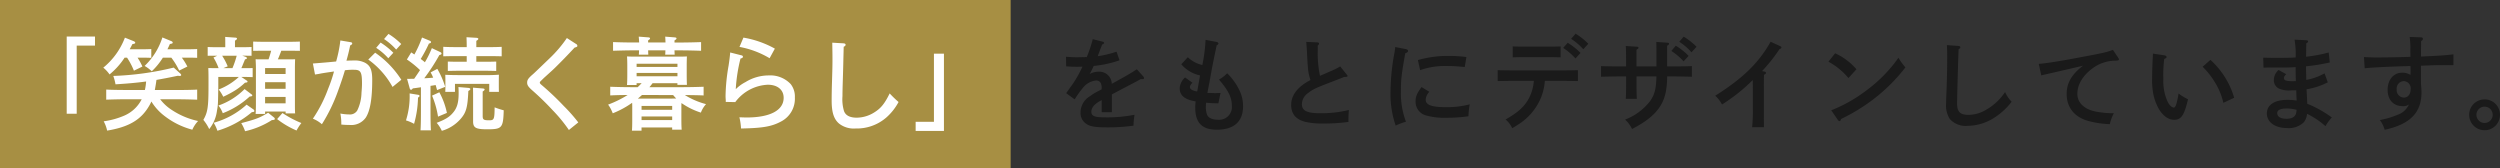
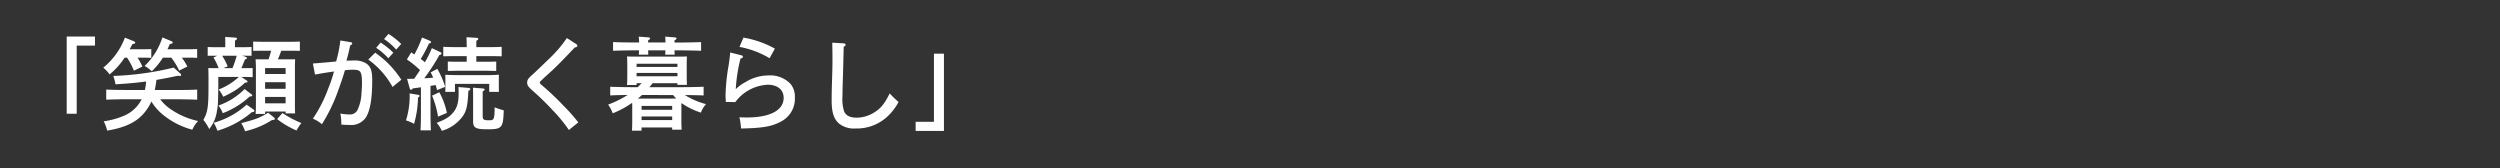
<svg xmlns="http://www.w3.org/2000/svg" width="593.68" height="40" viewBox="0 0 593.68 40">
  <rect x="0" y="0" width="593.68" height="40" fill="#333333" stroke="none" />
  <g transform="translate(10811 18365)">
-     <path d="M15.144-16.728a25.49,25.49,0,0,1-4.464,1.08,2.911,2.911,0,0,1,.12-.336c.144-.408.144-.408.36-.96.36-.96.36-.96.576-1.488.312-.12.456-.24.456-.384a.305.305,0,0,0-.24-.264L9.5-19.7a31.78,31.78,0,0,1-1.416,4.248c-.7.024-2.04.048-2.352.048-.768,0-1.392-.024-2.592-.12l.048,2.28c1.08.072,1.608.1,2.544.1.48,0,.84,0,1.32-.024A29.265,29.265,0,0,1,4.824-9.168c-1.272,1.776-1.272,1.776-1.632,2.3L5.208-5.4A22.046,22.046,0,0,1,7.1-8.064a4.592,4.592,0,0,1,3.168-1.824,1.289,1.289,0,0,1,1.1.552,2.662,2.662,0,0,1,.24,1.368v.192c-.072.024-.264.144-.552.288A13.7,13.7,0,0,0,8.784-6.12,4.491,4.491,0,0,0,6.6-2.3,3.036,3.036,0,0,0,7.824.312c.96.72,2.136.936,5.208.936A42.6,42.6,0,0,0,19.176.84a18.582,18.582,0,0,1,.24-2.592,32.586,32.586,0,0,1-6.624.624c-2.9,0-3.624-.264-3.624-1.368,0-.912.7-1.752,2.064-2.52a2.415,2.415,0,0,0,.384-.216v2.88H14.04V-6.576c.336-.192,1.752-.936,2.616-1.392,2.808-1.464,2.808-1.464,4.248-2.256a2.912,2.912,0,0,0,.432.024c.216,0,.336-.1.336-.264a.7.7,0,0,0-.192-.408l-1.512-1.68c-1.68,1.08-1.728,1.128-5.952,3.456a2.95,2.95,0,0,0-3.1-2.88,4.386,4.386,0,0,0-2.16.552,3.5,3.5,0,0,1,.216-.384,15.9,15.9,0,0,0,.744-1.536,25.405,25.405,0,0,0,6.144-1.344Zm21.144-2.808a37.107,37.107,0,0,1-.768,5.976,7.456,7.456,0,0,1-3.456-1.848l-1.536,1.68a8.156,8.156,0,0,0,4.44,2.64c-.12.792-.5,2.928-.672,3.816-1.056-.168-1.728-.552-1.728-1.008,0-.312.144-.576.6-1.08l-1.752-1.248a3.8,3.8,0,0,0-1.272,2.544c0,1.728,1.176,2.712,3.792,3.144a12.884,12.884,0,0,0-.1,1.44C33.84.168,35.424,1.8,39,1.8c4.032,0,6.192-1.944,6.192-5.568a8.576,8.576,0,0,0-.648-3.312,14.169,14.169,0,0,0-3.12-4.512A9.122,9.122,0,0,1,39.48-10.1c2.256,2.64,3.048,4.248,3.048,6.216a3.023,3.023,0,0,1-3.36,3.312c-1.272,0-2.208-.432-2.52-1.176a5.077,5.077,0,0,1-.288-1.9c0-.36.024-.576.048-.96,1.368.12,1.68.12,2.928.144l.5-2.448c-1.1.024-1.1.024-1.464.024-.048,0-.5-.024-1.2-.048H36.72c.1-.48.1-.48.24-1.248.216-1.056.216-1.056.84-4.56.264-1.368.552-2.784,1.128-5.5.312-.168.408-.264.408-.432s-.144-.288-.408-.36Zm26.64,1.344c.216-.168.312-.312.312-.456s-.168-.264-.384-.288l-2.664-.12c.1,1.152.144,1.632.168,2.3.24,4.632.288,5.04.84,6.768-3,1.536-4.584,3.576-4.584,5.88,0,2.136,1.08,3.432,3.288,4.032a17.677,17.677,0,0,0,4.248.408,41.659,41.659,0,0,0,6.072-.384,26.217,26.217,0,0,1,.1-2.832,27.1,27.1,0,0,1-6.84.768c-3.144,0-4.32-.6-4.32-2.16a3.269,3.269,0,0,1,1.416-2.592c1.32-1.008,1.752-1.2,6.576-3.048.456-.168,1.176-.456,2.064-.816.624,0,.792-.048.792-.24,0-.072-.048-.12-.192-.312l-1.56-1.944a16.555,16.555,0,0,1-2.376,1.176c-.288.144-1.1.48-2.424,1.056a26.183,26.183,0,0,1-.528-6.216ZM87.24-12.336a17.078,17.078,0,0,1,6.12-.984c1.32,0,2.016.024,3.5.144.216.024.552.048.984.072l.384-2.352a31.123,31.123,0,0,0-4.152-.264,25.868,25.868,0,0,0-7.368.984Zm.336,4.008C86.5-6.864,86.16-6.072,86.16-4.944A3.345,3.345,0,0,0,88.752-1.56a15.966,15.966,0,0,0,4.752.528,35.5,35.5,0,0,0,5.208-.36,19.514,19.514,0,0,1,.312-2.832,21.256,21.256,0,0,1-5.688.672c-3.36,0-4.776-.528-4.776-1.776A3.029,3.029,0,0,1,89.424-7.2Zm-6.264-9.5a9.655,9.655,0,0,1-.168,1.368,51.552,51.552,0,0,0-.936,9.192A23.041,23.041,0,0,0,81.432.816,15.907,15.907,0,0,1,83.88-.1a18.793,18.793,0,0,1-1.2-7.176c0-2.832.12-4.008,1.032-9.072.48-.168.648-.312.648-.576,0-.192-.168-.336-.432-.408ZM123.1-19.776a13.828,13.828,0,0,1,2.88,2.472l1.2-1.3a15.372,15.372,0,0,0-3.024-2.4Zm-1.728,9.984c.912,0,2.472.024,3.336.048v-2.592c-.816.024-2.376.048-3.336.048h-12.36c-1.08,0-2.448-.024-3.36-.048v2.592c.984-.024,2.328-.048,3.36-.048h5.232a10.73,10.73,0,0,1-1.056,3.912c-1.08,2.112-2.568,3.5-5.664,5.256A5.577,5.577,0,0,1,109.1,1.44,24.021,24.021,0,0,0,111.336.024a13.778,13.778,0,0,0,4.176-4.9,12.935,12.935,0,0,0,1.344-4.92Zm-.768-8.184c-.7.024-1.7.048-2.4.048h-6.576c-.7,0-1.7-.024-2.4-.048v2.592c.7-.024,1.7-.048,2.4-.048H118.2c.7,0,1.7.024,2.4.048Zm.6.36a14.193,14.193,0,0,1,2.928,2.5l1.2-1.32a16.2,16.2,0,0,0-3.048-2.4Zm27.576-1.464a13.971,13.971,0,0,1,2.9,2.5l1.2-1.32a16.2,16.2,0,0,0-3.048-2.4ZM146.9-16.9a13.943,13.943,0,0,1,2.9,2.472l1.2-1.3a15.656,15.656,0,0,0-3.048-2.424Zm-8.28,3.672v-3.96c.408-.264.48-.312.48-.456,0-.168-.144-.24-.408-.264l-2.616-.168c.048.672.072,1.7.072,3.6v1.248H134.5c-1.224,0-3.312-.024-4.3-.072v2.52c1.032-.024,3.12-.072,4.3-.072h1.656v1.824c0,1.584-.024,2.688-.072,3.5H138.7c-.048-.7-.072-1.92-.072-3.5v-1.824h4.728c-.072,2.952-.408,4.272-1.488,5.832A13.6,13.6,0,0,1,135.912-.6a7.224,7.224,0,0,1,1.656,2.232c5.04-2.592,7.416-5.256,8.064-9.1a19.114,19.114,0,0,0,.264-3.384h1.584c1.272,0,3.168.048,4.3.072V-13.3c-1.08.048-2.976.072-4.3.072H145.9v-4.92c.36-.216.456-.312.456-.456,0-.168-.144-.24-.456-.264l-2.568-.168.024,1.536v4.272Zm29.832,1.1a39.841,39.841,0,0,0,4.128-5.208c.336-.12.456-.216.456-.384a.374.374,0,0,0-.264-.312l-2.3-1.056c-2.808,5.016-6.648,8.736-13.152,12.816a7.577,7.577,0,0,1,1.608,2.088,41.714,41.714,0,0,0,7.3-5.808c.024,1.416.024,2.184.024,2.9v4.1a36.714,36.714,0,0,1-.168,4.2h2.808c-.024-1.176-.024-2.3-.024-4.2V-7.8c0-.912,0-2.04.024-3.432.384-.192.48-.288.48-.456s-.1-.24-.36-.312ZM184.2-14.352a16.315,16.315,0,0,1,4.752,3.888l1.9-2.088a14.554,14.554,0,0,0-5.064-3.792ZM186.432-.528a.572.572,0,0,0,.408.288c.168,0,.264-.168.36-.5a43.84,43.84,0,0,0,7.536-4.584,41.237,41.237,0,0,0,7.752-7.68,13.865,13.865,0,0,1-1.656-2.28,33.806,33.806,0,0,1-7.536,7.7,34.95,34.95,0,0,1-8.424,4.776Zm25.9-17.76c.048.84.072,1.7.072,2.784,0,2.4-.048,4.776-.12,6.888-.12,3.072-.144,3.624-.144,4.272a5.844,5.844,0,0,0,.888,3.6A5.046,5.046,0,0,0,217.2.888,11.9,11.9,0,0,0,223.056-.72a16.1,16.1,0,0,0,4.656-4.128,7.335,7.335,0,0,1-1.56-2.3,13.193,13.193,0,0,1-4.44,4.176,8.23,8.23,0,0,1-4.224,1.248c-2.016,0-2.736-.72-2.736-2.712,0-1.248.264-10.872.36-12.84.312-.216.408-.312.408-.48,0-.192-.192-.336-.456-.336ZM251.76-17.16c-1.56.576-2.208.72-6.912,1.608-5.544,1.056-8.544,1.536-10.7,1.728l.6,2.736c.456-.12.6-.168,1.2-.288,1.344-.312,6.552-1.512,8.712-2.016-2.688,2.04-3.888,4.1-3.888,6.72,0,3.168,1.848,5.472,5.088,6.384a22.418,22.418,0,0,0,5.16.768,10.23,10.23,0,0,1,.96-2.592,21.975,21.975,0,0,1-4.368-.408c-2.688-.552-4.3-2.112-4.3-4.176,0-2.208,1.272-4.344,3.6-6.072a9.186,9.186,0,0,1,5.5-1.824c.672-.048.768-.1.768-.288,0-.144,0-.144-.168-.408Zm9.5.888c0,.24,0,.24-.024.672-.072,1.08-.168,3.864-.168,5.04a19.108,19.108,0,0,0,.216,3.528,12.136,12.136,0,0,0,1.344,3.84c1.032,1.752,2.3,2.64,3.72,2.64,1.632,0,2.376-1.128,3.24-4.872a12.829,12.829,0,0,1-2.232-1.368c-.432,2.472-.72,3.336-1.128,3.336-.456,0-1.08-.576-1.464-1.368a11.849,11.849,0,0,1-1.032-5.376,30.461,30.461,0,0,1,.216-4.8c.432-.168.552-.264.552-.456,0-.216-.216-.36-.528-.408Zm11.808,3.12a19.1,19.1,0,0,1,2.808,3.528,16.018,16.018,0,0,1,2.112,5.04l2.568-1.2a19.613,19.613,0,0,0-5.64-9Zm24.816,8.064c-.072-1.344-.12-2.352-.144-2.712a16.379,16.379,0,0,0,5.04-1.656l-.768-2.136a13.07,13.07,0,0,1-4.344,1.56c0-.624,0-.624-.024-1.536-.024-1.176-.024-1.176-.024-1.584v-.1a47.874,47.874,0,0,0,5.64-.912L303-16.536a34.383,34.383,0,0,1-5.376,1.008c.024-1.56.048-2.256.048-3.168.36-.216.432-.312.432-.48,0-.144-.12-.24-.36-.264l-2.856-.144a19.575,19.575,0,0,1,.264,4.224c-.84.072-2.52.1-3.648.1-1.968,0-2.592,0-4.056-.048l.072,2.376c.72-.024.768-.024.816-.024h.648c4.44,0,4.44,0,6.168-.1,0,1.488,0,1.728.048,3.312-.336.024-.552.024-.84.024-1.44,0-1.992-.192-1.992-.744,0-.312.144-.528.552-.912L291.1-12.384a3.233,3.233,0,0,0-1.128,2.4A2.184,2.184,0,0,0,291.336-7.9a6.1,6.1,0,0,0,2.808.36c.552,0,.552,0,1.152-.024.048,1.608.048,1.608.1,2.448a13.371,13.371,0,0,0-2.232-.168c-3.024,0-4.848,1.2-4.848,3.216,0,2.088,1.944,3.48,4.824,3.48A5.132,5.132,0,0,0,297.1.024a3.9,3.9,0,0,0,.768-1.992A19.217,19.217,0,0,1,302.232.96,10.527,10.527,0,0,1,303.744-1.1a26.619,26.619,0,0,0-5.832-3.264Zm-2.52,2.16a3.411,3.411,0,0,1-.144.96c-.288.768-1.032,1.176-2.256,1.176-1.368,0-2.184-.5-2.184-1.344,0-.72.744-1.1,2.184-1.1A9.37,9.37,0,0,1,295.368-2.928Zm26.856-17.3a16.912,16.912,0,0,1,.168,3.144l.024,1.584c-3.36.1-5.736.144-8.136.144-.936,0-1.536-.024-2.9-.1l.168,2.664c1.752-.192,6.336-.408,10.872-.528.024.288.024,1.2.024,1.272,0,.168,0,.408-.024.84a3.493,3.493,0,0,0-1.992-.528c-2.016,0-3.432,1.68-3.432,4.08,0,2.376,1.392,3.864,3.6,3.864a2.083,2.083,0,0,0,1.464-.408,4.6,4.6,0,0,1-2.808,2.5,19.194,19.194,0,0,1-4.1,1.2A7.286,7.286,0,0,1,316.3,1.824c6.072-1.344,8.736-4.08,8.736-8.928,0-.456-.024-.84-.12-1.992v-4.3c3.7-.144,3.7-.144,4.728-.144h2.976V-16.1c-1.872.24-3.36.336-7.7.528v-1.656c.024-.432.024-1.128.024-1.992.336-.264.432-.384.432-.576s-.192-.336-.5-.336Zm.24,12.432c0,1.176-.648,1.968-1.584,1.968a1.753,1.753,0,0,1-1.728-1.944,1.767,1.767,0,0,1,1.68-1.968A1.726,1.726,0,0,1,322.464-7.8Zm17.568,2.4a3.652,3.652,0,0,0-3.672,3.648,3.657,3.657,0,0,0,3.672,3.672,3.652,3.652,0,0,0,3.648-3.672A3.646,3.646,0,0,0,340.032-5.4Zm0,1.728a1.926,1.926,0,0,1,1.92,1.92,1.931,1.931,0,0,1-1.92,1.944,1.936,1.936,0,0,1-1.944-1.944A1.931,1.931,0,0,1,340.032-3.672Z" transform="translate(-10561 -18336)" fill="#1a1a1a" />
-     <path d="M0,0H240V40H0Z" transform="translate(-10811 -18365)" fill="#a78f43" />
    <path d="M-104.16-20.328V-1.992h2.376V-18.168h4.344v-2.16Zm14.328,5.016a16.686,16.686,0,0,1,1.632,3.1l2.016-.984a14.61,14.61,0,0,0-1.152-2.112h1.344c.648,0,1.392.024,1.92.048v-2.088c-.552.024-1.416.048-1.92.048h-3.216q.324-.576.648-1.224c.552-.1.672-.144.672-.336,0-.144-.144-.264-.36-.36l-2.088-.84a16.951,16.951,0,0,1-5.136,7.128,7.606,7.606,0,0,1,1.488,1.608,17.422,17.422,0,0,0,3.576-3.984Zm10.512,0a16.528,16.528,0,0,1,1.872,3.072l1.944-.96a14.53,14.53,0,0,0-1.32-2.112H-75.1c.648,0,1.416.024,1.92.048v-2.088c-.528.024-1.392.048-1.92.048h-5.136c.192-.384.384-.792.576-1.248.576-.1.672-.144.672-.336q0-.216-.36-.36l-2.088-.864a16.031,16.031,0,0,1-4.224,6.768,8.475,8.475,0,0,1,1.7,1.272,16.3,16.3,0,0,0,2.64-3.24Zm1.368,9.888c1.464,0,3.5.048,4.776.1v-2.4c-1.2.072-3.264.1-4.776.1h-5.28c.144-.792.288-1.608.384-2.4,1.512-.264,3.144-.576,5.064-.984.24.024.36.048.456.048.216,0,.36-.1.36-.216a.546.546,0,0,0-.192-.336l-1.584-1.44A70.054,70.054,0,0,1-93.1-10.968a11.468,11.468,0,0,1,.528,1.992c2.784-.168,4.968-.36,7.272-.672a14.562,14.562,0,0,1-.288,2.016H-90c-1.368,0-3.552-.024-4.776-.1v2.4c1.3-.048,3.456-.1,4.776-.1h3.648a8.3,8.3,0,0,1-4.08,3.864A18.663,18.663,0,0,1-95.376-.192a8.162,8.162,0,0,1,.816,2.208c5.208-.864,8.112-2.592,10.032-5.976a8.642,8.642,0,0,0,.48-.936,12.461,12.461,0,0,0,3.24,3.528A18.363,18.363,0,0,0-74.328,1.8,7.362,7.362,0,0,1-72.96-.264a18.145,18.145,0,0,1-6.192-2.592A10.776,10.776,0,0,1-81.96-5.424Zm23.928-9.48c.264-.552.36-.84.744-1.824l.072-.216h2.5c.648,0,1.416,0,1.92.024v-2.208c-.528.024-1.392.048-1.92.048h-7.272c-.5,0-1.368-.024-1.9-.048v2.208c.5-.024,1.272-.024,1.9-.024h2.376c-.192.7-.384,1.368-.624,2.04h-1.344c-.7,0-1.2,0-1.728-.024.024.432.072,1.344.072,2.112v8.3c0,1.2-.024,1.992-.072,2.568h2.256V-2.52h4.872v.456h2.256c-.048-.552-.048-1.368-.048-2.5v-8.256c0-.768.024-1.68.048-2.112-.528.024-1.032.024-1.728.024ZM-57.048-9.48h4.872v1.56h-4.872Zm4.872-1.944h-4.872V-12.84h4.872Zm-4.872,5.448h4.872v1.512h-4.872Zm-5.64-4.752h.768c.648,0,1.344.024,1.92.048v-2.16c-.72.024-1.272.024-1.92.024h-.768c.168-.336.288-.672.576-1.368.072-.144.168-.384.288-.7.456-.168.456-.168.456-.312,0-.12-.12-.24-.312-.312l-.768-.264h.264c.648,0,1.416,0,1.92.024v-2.088c-.528.024-1.392.048-1.92.048H-64.2v-1.56c.336-.192.48-.336.48-.48s-.168-.24-.456-.24l-2.352-.168c.024.336.024.864.024,1.536v.912H-68.76c-.528,0-1.392-.024-1.92-.048v2.088c.5-.024,1.272-.024,1.92-.024h.36l-.912.432a13.589,13.589,0,0,1,1.224,2.52c-.96,0-1.776,0-2.448-.024.024.456.048,1.368.048,2.112v2.256c0,4.872-.192,6.168-1.224,7.944A10.16,10.16,0,0,1-70.32,1.656a8.717,8.717,0,0,0,1.848-4.392c.24-1.32.24-1.32.312-5.568v-2.424h4.872a14.823,14.823,0,0,1-4.776,2.976,10.091,10.091,0,0,1,1.08,1.728,25.839,25.839,0,0,0,2.832-1.512A14.739,14.739,0,0,0-61.824-9.36c.5-.048.6-.1.6-.264,0-.1-.048-.168-.216-.264Zm-4.272-2.088,1.032-.432a14.837,14.837,0,0,0-1.32-2.52h3.456A21.4,21.4,0,0,1-64.8-12.816ZM-54.192-.72a20.942,20.942,0,0,0,4.608,2.712A12.734,12.734,0,0,1-48.432.216,24.634,24.634,0,0,1-52.92-2.16Zm-2.136-1.512C-58.3-1.032-59.16-.7-62.712.24A9.689,9.689,0,0,1-61.8,2.16,19.747,19.747,0,0,0-55.44-.48c.6-.048.7-.1.7-.312a.45.45,0,0,0-.192-.312ZM-61.92-7.848a16.307,16.307,0,0,1-6.216,3.912A5.8,5.8,0,0,1-67.1-2.112a20.092,20.092,0,0,0,6.384-3.96c.5-.048.624-.1.624-.288,0-.1-.024-.12-.216-.264Zm.48,3.7a19.1,19.1,0,0,1-7.824,4.3,8.349,8.349,0,0,1,.888,1.9,22.559,22.559,0,0,0,8.184-4.416c.48-.048.6-.1.6-.288a.529.529,0,0,0-.216-.36ZM-28.8-19.728a14.614,14.614,0,0,1,2.88,2.5l1.2-1.32a16.1,16.1,0,0,0-3.024-2.4Zm-3.744,4.872a19.548,19.548,0,0,1,5.76,6.5l2.088-1.7a22.506,22.506,0,0,0-6.216-6.432Zm1.872-2.784a14.468,14.468,0,0,1,2.88,2.472l1.2-1.3a17.364,17.364,0,0,0-3.024-2.424Zm-8.5-1.752A31.344,31.344,0,0,1-40.176-14.4c-1.368.144-3.576.336-5.52.48l.5,2.616c.792-.12.816-.12,1.512-.264,1.32-.216,1.368-.216,3-.456a33.177,33.177,0,0,1-1.392,4.1A32.234,32.234,0,0,1-45.7-.816,7.5,7.5,0,0,1-43.56.5,39.459,39.459,0,0,0-39.7-7.488c.6-1.608,1.32-3.768,1.608-4.824a13.7,13.7,0,0,1,2.136-.12c1.608,0,1.92.5,1.92,3.288,0,.6-.048,1.368-.12,2.184a10.111,10.111,0,0,1-1.008,4.2,2.027,2.027,0,0,1-1.944.936,11.183,11.183,0,0,1-2.064-.216A12.255,12.255,0,0,1-38.952.576c.408.048,1.3.1,1.992.1A4.21,4.21,0,0,0-33.12-1.1c1.032-1.632,1.512-4.512,1.512-8.928,0-2.328-.432-3.36-1.68-4.056a5.3,5.3,0,0,0-2.664-.552c-.552,0-1.368.024-1.776.048.456-1.656.552-2.064.888-3.624.408-.216.48-.288.48-.456s-.144-.288-.36-.312ZM-14.28-8.376a20.127,20.127,0,0,0-1.872-4.272l-1.584.84a9.988,9.988,0,0,1,.6,1.248c-.7.072-1.416.12-2.112.144a45.945,45.945,0,0,0,3.576-5.5c.36-.1.528-.192.528-.36a.45.45,0,0,0-.264-.336l-2.04-.96a22.714,22.714,0,0,1-1.656,3.36c-.312-.288-.648-.528-.984-.792a32.617,32.617,0,0,0,1.944-3.648c.336-.072.5-.192.5-.336a.4.4,0,0,0-.216-.312l-1.92-.792A26.207,26.207,0,0,1-21.6-16.056c-.24-.168-.48-.336-.744-.5l-1.032,1.68a22.316,22.316,0,0,1,3.12,2.52c-.456.7-.912,1.368-1.392,2.064-.528,0-1.08.024-1.68.024l.624,2.256c.048.192.192.336.312.336s.24-.1.432-.336c.6-.072,1.272-.168,1.92-.264v5.3c0,2.208-.024,3.864-.1,4.92h2.472c-.072-1.056-.1-2.712-.1-4.92v-5.64c.408-.048.816-.12,1.224-.192.1.36.216.744.336,1.2Zm7.392-7.3h3.144c.792,0,2.136.024,2.88.048V-17.88c-.72.048-1.944.072-2.88.072H-6.888V-19.3c.336-.192.48-.336.48-.48,0-.12-.168-.216-.432-.24l-2.376-.144c.024.84.048,1.128.048,2.208v.144h-2.688c-.912,0-2.16-.024-2.88-.072v2.256c.744-.024,2.088-.048,2.88-.048h2.688v1.344h-2.088c-.7,0-1.7-.024-2.4-.048v2.232c.7-.024,1.7-.048,2.4-.048h6.72c.7,0,1.7.024,2.376.048v-2.232c-.672.024-1.68.048-2.376.048H-6.888Zm-4.2,4.512c-.96,0-2.184-.024-3.168-.072.024.768.024.84.024,1.8V-8.5c0,.456,0,.648-.024,1.32h2.3v-1.9h8.136v1.9h2.3c-.024-.552-.024-.96-.024-1.368v-.888c0-.5,0-1.344.024-1.824-1.584.1-1.944.1-2.976.1ZM-17.4-6.288A20.893,20.893,0,0,1-15.984-1.3l2.112-.888a17.674,17.674,0,0,0-1.8-4.9Zm-5.328-.528a19.013,19.013,0,0,1-.864,6.408,9.2,9.2,0,0,1,1.92.816,24.283,24.283,0,0,0,.936-6.216l.216-.168c.1-.072.144-.12.144-.24,0-.144-.1-.24-.288-.264Zm17.352-.456c.336-.216.456-.336.456-.48s-.144-.216-.456-.24l-2.3-.192.024,1.56V-.168c0,1.512.648,1.872,3.36,1.872,3.5,0,3.792-.312,3.912-4.512a19.38,19.38,0,0,1-2.16-.7C-2.568-.7-2.664-.432-3.816-.432c-1.3,0-1.56-.144-1.56-1.008Zm-5.76-1.056c.048.6.048.984.048,1.512,0,2.112-.36,3.432-1.3,4.536-.864,1.056-1.8,1.632-3.912,2.448a8.092,8.092,0,0,1,1.224,1.9,9.339,9.339,0,0,0,4.44-2.808C-9.288-2.28-8.952-3.5-8.784-7.392c.36-.192.48-.336.48-.456,0-.144-.216-.264-.552-.288Zm25.752-11.64a29.521,29.521,0,0,1-4.032,4.752c-3.672,3.528-3.672,3.528-4.08,3.888-1.056.912-1.32,1.32-1.32,1.944,0,.6.264,1.008,1.248,1.872a64.977,64.977,0,0,1,4.824,4.7,35.1,35.1,0,0,1,3.84,4.68l2.232-1.8A39.214,39.214,0,0,0,13.872-3.84,66.225,66.225,0,0,0,8.688-8.76c-.36-.288-.5-.48-.5-.624,0-.12.1-.264.312-.456.72-.7.72-.7,1.008-.96,1.728-1.56,1.728-1.56,2.3-2.112,1.44-1.416,2.9-2.9,4.632-4.776.6-.168.672-.24.672-.432a.56.56,0,0,0-.336-.456ZM47.088-8.4c-1.224.048-3.264.1-4.776.1H34.224c.264-.312.5-.624.744-.936h5.9v.384h2.256c-.024-.576-.048-1.368-.048-2.5v-2.112c0-.768.024-1.7.048-2.136-.816.048-1.56.048-2.64.048H31.7c-1.248,0-1.92,0-2.808-.048.048.432.072,1.368.072,2.136v2.112c0,1.176-.024,1.968-.072,2.544h2.28V-9.24h1.2L31.44-8.3H29.688c-1.368,0-3.528-.048-4.776-.1v2.064c1.368-.072,2.76-.1,4.128-.1a25.243,25.243,0,0,1-4.632,2.28,8.179,8.179,0,0,1,1.1,2.064,21.578,21.578,0,0,0,4.608-2.5c.024.36.024.72.024,1.08v3c0,1.176-.024,1.992-.072,2.544h2.28V1.272h7.272V1.8H41.88c-.048-.552-.072-1.368-.072-2.5V-3.5c0-.336,0-.7.024-1.032.12.1.24.168.384.264A17.255,17.255,0,0,0,46.44-2.256a6.2,6.2,0,0,1,1.224-2.016,18.368,18.368,0,0,1-5.04-2.16c1.488.024,2.976.024,4.464.1Zm-15.6,2.808c.312-.288.648-.552.96-.84H39.84c.24.288.48.552.744.816-.408.024-.84.024-1.344.024Zm.864,2.664V-3.84h7.272v.912Zm0,1.584h7.272V-.48H32.352ZM31.176-13.1v-.768h9.7v.768Zm0,1.416h9.7v.792h-9.7ZM41.688-17.04c1.464,0,3.5.048,4.8.1v-2.064c-1.224.048-3.288.1-4.8.1H40.176v-.5c.336-.192.48-.336.48-.48s-.168-.216-.432-.24L37.968-20.3c.024.24.048.792.072,1.392H33.912v-.5c.336-.192.456-.336.456-.48s-.144-.216-.408-.24L31.68-20.3c.024.24.072.792.1,1.392H30.36c-1.368,0-3.552-.048-4.776-.1v2.064c1.3-.048,3.456-.1,4.776-.1h1.392c0,.384-.024.768-.048,1.032H33.96c-.024-.216-.024-.624-.048-1.032h4.1c0,.384-.024.768-.048,1.032h2.256c-.024-.216-.024-.624-.048-1.032Zm11.712.5c-.1,1.176-.168,1.7-.384,3.144A44.922,44.922,0,0,0,52.3-6.24c0,.24,0,.336.048,1.056V-4.8l2.256.048A10.2,10.2,0,0,1,62.328-8.88c2.3,0,3.768,1.2,3.768,3.1,0,2.976-3.216,4.68-8.808,4.68-.36,0-.96-.024-1.7-.048a14.247,14.247,0,0,1,.384,2.664c5.3-.1,7.392-.48,9.72-1.776A6.09,6.09,0,0,0,68.76-5.856a4.81,4.81,0,0,0-.984-3.168,6.637,6.637,0,0,0-5.232-2.064A10.462,10.462,0,0,0,57.024-9.5a9.068,9.068,0,0,0-2.3,1.68A38.2,38.2,0,0,1,55.848-15.1c.36-.072.576-.216.576-.408s-.12-.312-.384-.36Zm2.208-1.32a21.477,21.477,0,0,1,7.152,2.688l1.248-2.28a23.321,23.321,0,0,0-7.464-2.616ZM77.64-18.864c.024,1.632.048,2.472.048,3.96,0,1.608-.024,2.424-.12,5.592-.048,1.536-.072,3-.072,4.224C77.5-2.28,78.024-.7,79.272.36a5.688,5.688,0,0,0,3.912,1.152,10.686,10.686,0,0,0,7.248-2.568,13.136,13.136,0,0,0,2.952-3.72,25.509,25.509,0,0,1-2.112-2.04c-1.224,2.5-2.136,3.6-3.816,4.608a7.886,7.886,0,0,1-4.008,1.152Q81-1.056,80.424-2.64a9.73,9.73,0,0,1-.36-3.528c0-.744.024-1.944.072-3.5.072-2.256.12-4.08.144-5.3.048-1.824.048-1.824.072-2.928.312-.12.456-.288.456-.5,0-.168-.192-.288-.456-.312ZM104.16,2.088V-16.248h-2.376V-.072H97.44v2.16Z" transform="translate(-10691 -18336)" fill="#fff" />
  </g>
</svg>